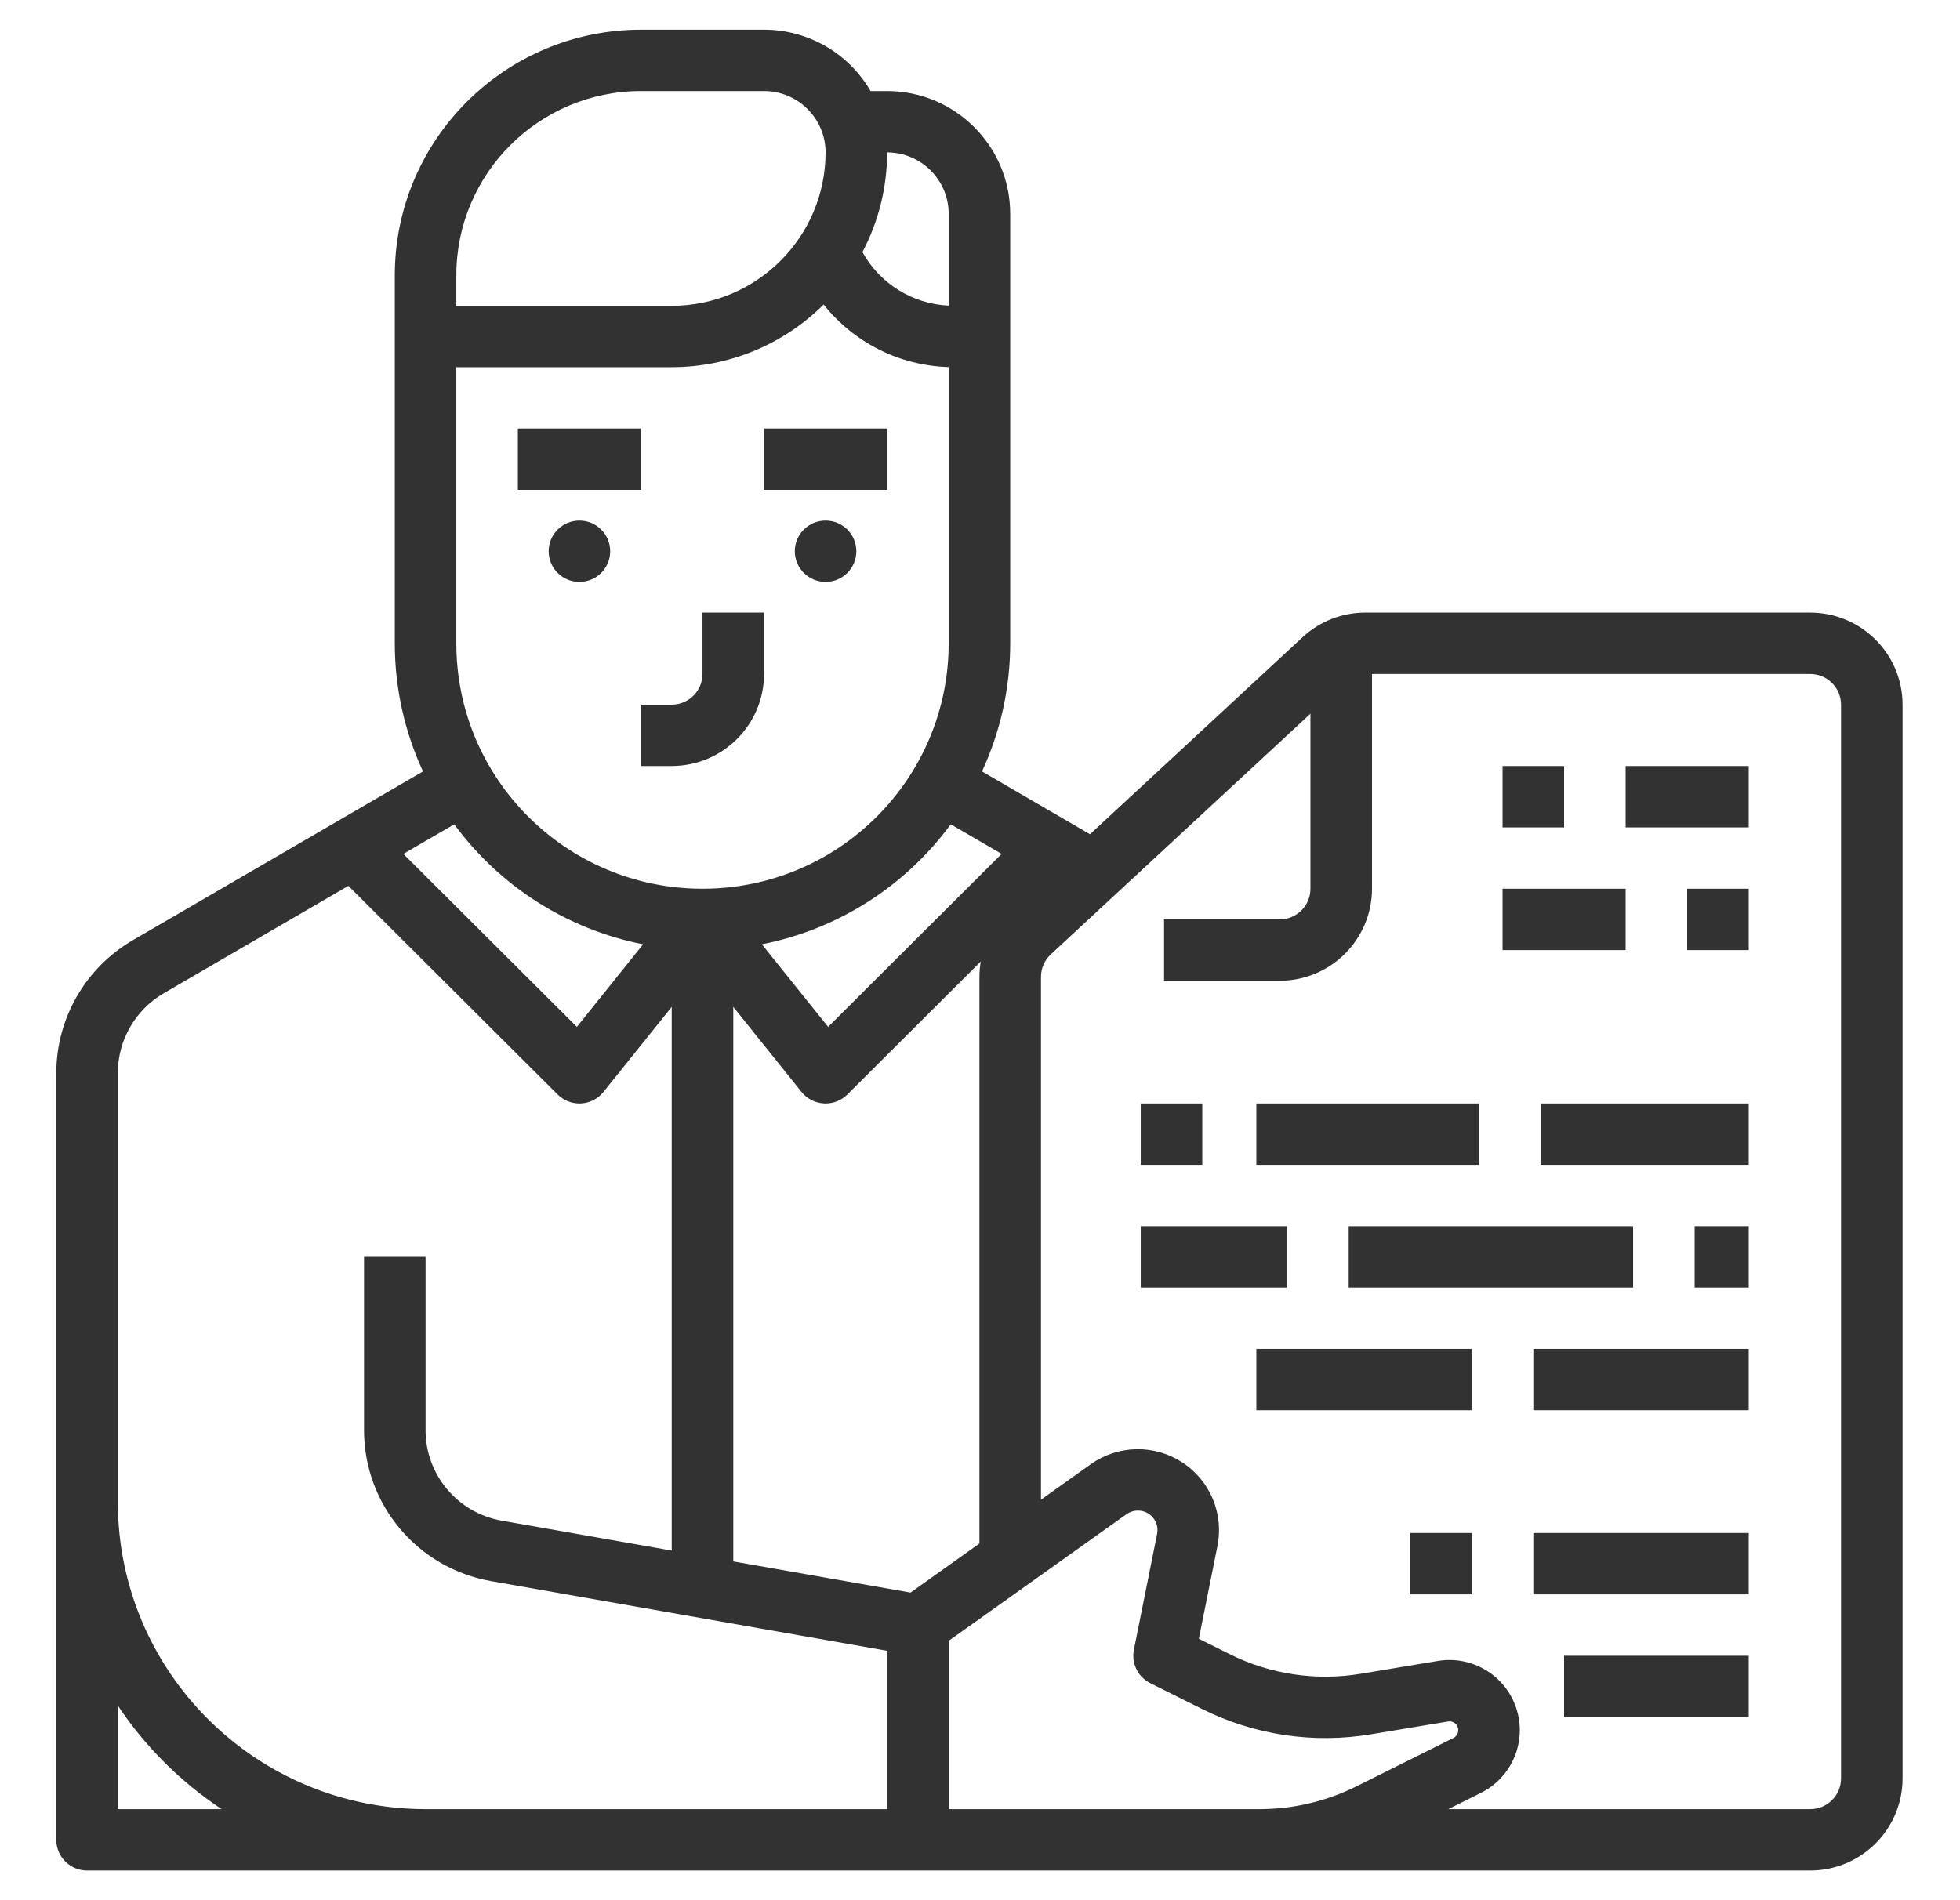
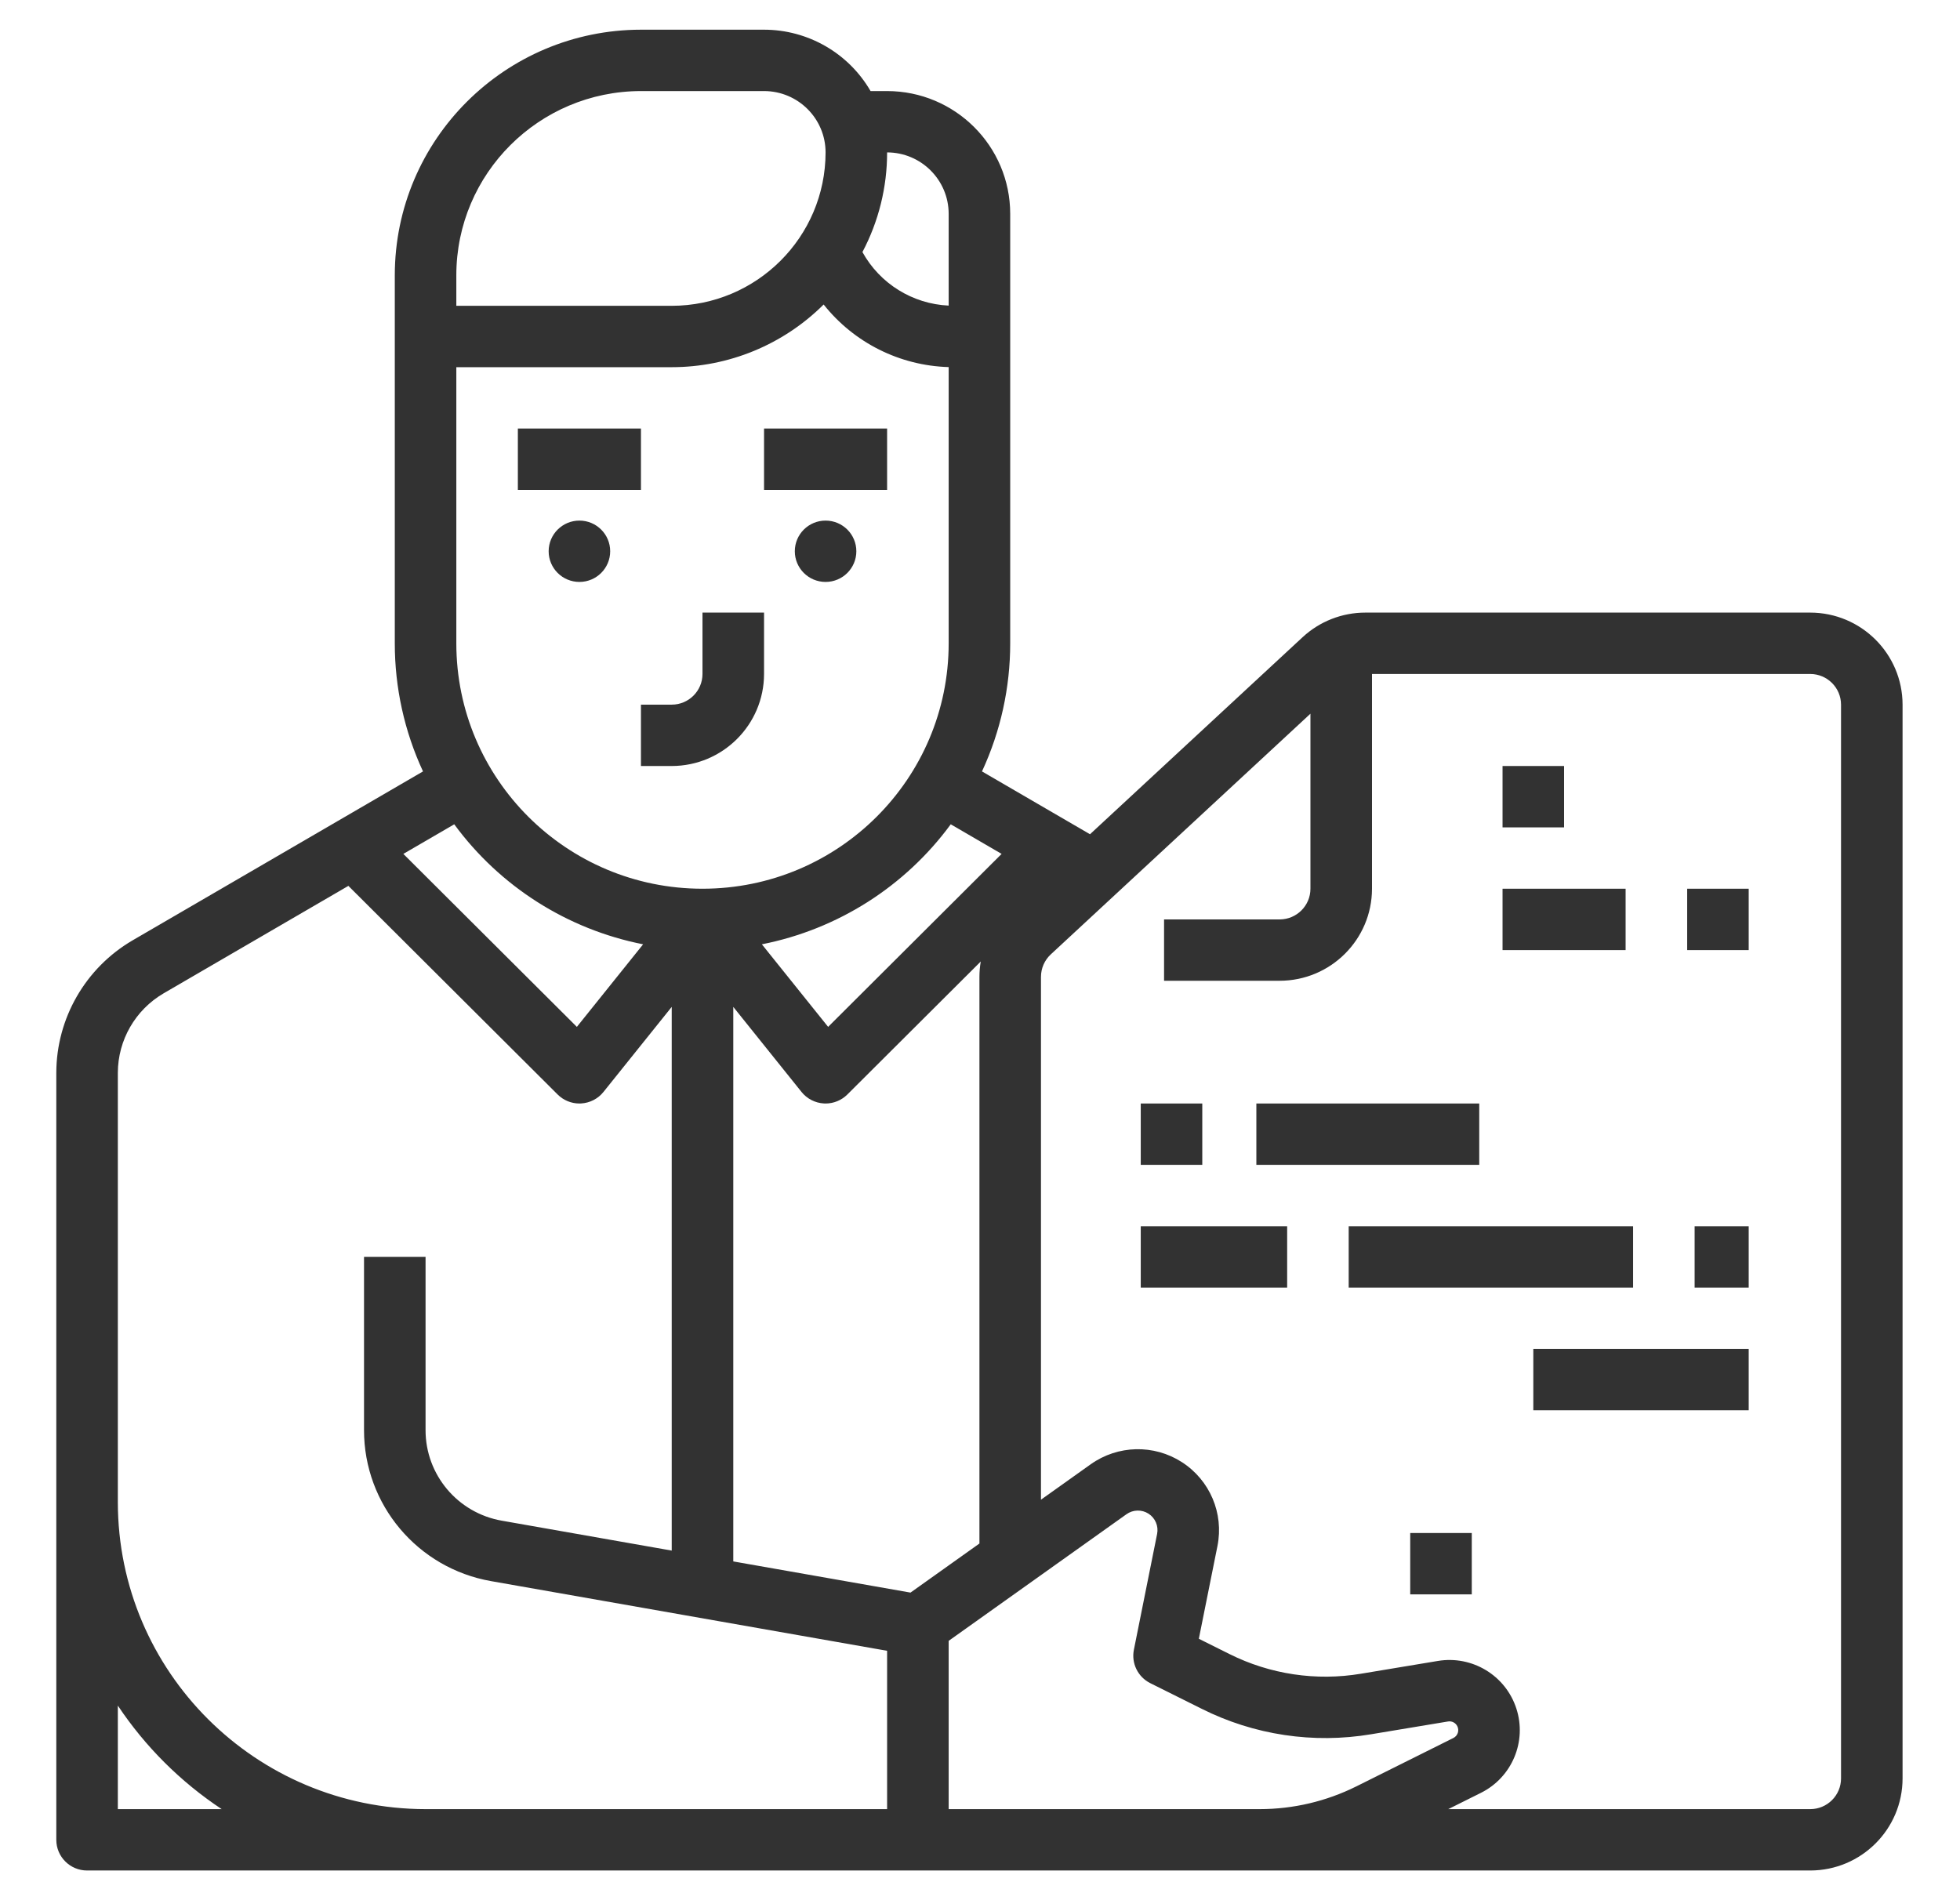
<svg xmlns="http://www.w3.org/2000/svg" width="66px" height="64px" viewBox="0 0 66 64" version="1.1">
  <title>owner</title>
  <g id="Landing-page-and-dashboard" stroke="none" stroke-width="1" fill="none" fill-rule="evenodd">
    <g id="Neobiz-landing-page" transform="translate(-455, -622)" fill="#323232" fill-rule="nonzero">
      <g id="Group-18" transform="translate(-5, 377.982)">
        <g id="Group-16" transform="translate(153.419, 208.018)">
          <g id="Group-10" transform="translate(231.633, 0)">
            <g id="owner" transform="translate(76.844, 37)">
              <polygon id="Path" points="15.542 13.433 19.687 13.433 19.687 15.5 15.542 15.5" />
              <path d="M19.687,24.8 L20.723,24.8 C22.439,24.798 23.83,23.411 23.832,21.7 L23.832,19.633 L21.759,19.633 L21.759,21.7 C21.759,22.27 21.295,22.733 20.723,22.733 L19.687,22.733 L19.687,24.8 Z" id="Path" />
              <ellipse id="Oval" cx="17.615" cy="17.567" rx="1.036" ry="1.033" />
              <polygon id="Path" points="23.832 13.433 27.976 13.433 27.976 15.5 23.832 15.5" />
              <ellipse id="Oval" cx="25.904" cy="17.567" rx="1.036" ry="1.033" />
              <path d="M59.061,19.633 L44.082,19.633 C43.297,19.632 42.54,19.929 41.965,20.463 L34.808,27.098 L31.171,24.982 C31.798,23.63 32.122,22.157 32.121,20.667 L32.121,6.2 C32.119,3.918 30.264,2.069 27.976,2.067 L27.419,2.067 C26.679,0.789 25.312,0.001 23.832,0 L19.687,0 C15.111,0.005 11.403,3.703 11.398,8.267 L11.398,20.667 C11.397,22.157 11.721,23.63 12.348,24.982 L2.57,30.671 C0.981,31.599 0.004,33.297 -2.84995771e-14,35.133 L-2.84995771e-14,60.967 C-2.84995771e-14,61.537 0.464,62 1.036,62 L59.061,62 C60.777,61.998 62.168,60.611 62.17,58.9 L62.17,22.733 C62.168,21.022 60.777,19.635 59.061,19.633 Z M31.085,50.987 L28.764,52.64 L22.796,51.59 L22.796,32.913 L25.095,35.779 C25.279,36.008 25.553,36.149 25.847,36.165 C25.866,36.166 25.885,36.167 25.904,36.167 C26.179,36.167 26.442,36.058 26.637,35.864 L31.13,31.384 C31.1,31.554 31.085,31.727 31.085,31.901 L31.085,50.987 Z M13.47,20.667 L13.47,11.367 L20.723,11.367 C22.642,11.368 24.482,10.608 25.839,9.256 C26.861,10.544 28.402,11.316 30.049,11.364 L30.049,20.667 C30.049,25.232 26.338,28.933 21.759,28.933 C17.181,28.933 13.47,25.232 13.47,20.667 Z M31.832,27.76 L25.99,33.586 L23.759,30.805 C26.312,30.301 28.582,28.858 30.119,26.763 L31.832,27.76 Z M30.049,6.2 L30.049,9.293 C28.832,9.237 27.733,8.554 27.145,7.49 C27.692,6.455 27.977,5.303 27.976,4.133 C29.12,4.135 30.047,5.059 30.049,6.2 L30.049,6.2 Z M13.47,8.267 C13.474,4.844 16.255,2.071 19.687,2.067 L23.832,2.067 C24.976,2.068 25.903,2.992 25.904,4.133 C25.901,6.985 23.583,9.297 20.723,9.3 L13.47,9.3 L13.47,8.267 Z M19.76,30.805 L17.529,33.586 L11.686,27.76 L13.4,26.763 C14.937,28.858 17.207,30.301 19.76,30.805 L19.76,30.805 Z M2.072,59.933 L2.072,56.446 C2.994,57.829 4.183,59.014 5.569,59.933 L2.072,59.933 Z M27.976,59.933 L12.434,59.933 C6.714,59.927 2.079,55.304 2.072,49.6 L2.072,35.133 C2.074,34.031 2.661,33.013 3.614,32.456 L9.835,28.837 L16.882,35.864 C17.076,36.058 17.34,36.167 17.615,36.167 C17.634,36.167 17.653,36.166 17.672,36.165 C17.966,36.149 18.24,36.008 18.424,35.779 L20.723,32.913 L20.723,51.225 L15.002,50.218 C13.516,49.959 12.432,48.67 12.434,47.166 L12.434,41.333 L10.362,41.333 L10.362,47.166 C10.359,49.674 12.165,51.821 14.642,52.254 L27.976,54.6 L27.976,59.933 Z M30.049,59.933 L30.049,54.265 L36.037,50 C36.257,49.843 36.551,49.836 36.779,49.982 C37.006,50.129 37.121,50.399 37.068,50.664 L36.286,54.564 C36.194,55.021 36.421,55.482 36.839,55.691 L38.572,56.555 C40.334,57.438 42.332,57.738 44.276,57.411 L46.863,56.981 C46.991,56.959 47.119,57.024 47.177,57.14 C47.212,57.21 47.218,57.291 47.193,57.366 C47.168,57.44 47.115,57.502 47.044,57.537 L43.77,59.17 C42.762,59.671 41.652,59.932 40.526,59.933 L30.049,59.933 Z M60.098,58.9 C60.097,59.47 59.633,59.933 59.061,59.933 L46.872,59.933 L47.971,59.385 C49.02,58.862 49.527,57.654 49.164,56.542 C48.802,55.43 47.679,54.75 46.522,54.942 L43.935,55.372 C42.423,55.626 40.869,55.393 39.499,54.707 L38.473,54.195 L39.1,51.07 C39.32,49.973 38.846,48.854 37.904,48.247 C36.963,47.64 35.745,47.668 34.832,48.318 L33.157,49.511 L33.157,31.901 C33.158,31.613 33.277,31.339 33.488,31.144 L42.231,23.038 L42.231,28.933 C42.231,29.504 41.767,29.966 41.195,29.967 L37.302,29.967 L37.302,32.033 L41.195,32.033 C42.911,32.031 44.302,30.645 44.304,28.933 L44.304,21.7 L59.061,21.7 C59.633,21.701 60.097,22.163 60.098,22.733 L60.098,58.9 Z" id="Shape" />
              <polygon id="Path" points="36.517 36.167 38.589 36.167 38.589 38.233 36.517 38.233" />
              <polygon id="Path" points="40.41 36.167 47.915 36.167 47.915 38.233 40.41 38.233" />
-               <polygon id="Path" points="49.987 36.167 56.989 36.167 56.989 38.233 49.987 38.233" />
              <polygon id="Path" points="36.517 40.3 41.447 40.3 41.447 42.367 36.517 42.367" />
              <polygon id="Path" points="43.519 40.3 53.096 40.3 53.096 42.367 43.519 42.367" />
              <polygon id="Path" points="55.168 40.3 56.989 40.3 56.989 42.367 55.168 42.367" />
-               <polygon id="Path" points="40.41 44.433 47.664 44.433 47.664 46.5 40.41 46.5" />
              <polygon id="Path" points="49.736 44.433 56.989 44.433 56.989 46.5 49.736 46.5" />
-               <polygon id="Path" points="50.772 54.767 56.989 54.767 56.989 56.833 50.772 56.833" />
-               <polygon id="Path" points="49.736 50.633 56.989 50.633 56.989 52.7 49.736 52.7" />
              <polygon id="Path" points="45.591 50.633 47.664 50.633 47.664 52.7 45.591 52.7" />
              <polygon id="Path" points="48.7 24.8 50.772 24.8 50.772 26.867 48.7 26.867" />
-               <polygon id="Path" points="52.844 24.8 56.989 24.8 56.989 26.867 52.844 26.867" />
              <polygon id="Path" points="54.917 28.933 56.989 28.933 56.989 31 54.917 31" />
              <polygon id="Path" points="48.7 28.933 52.844 28.933 52.844 31 48.7 31" />
            </g>
          </g>
        </g>
      </g>
    </g>
  </g>
</svg>